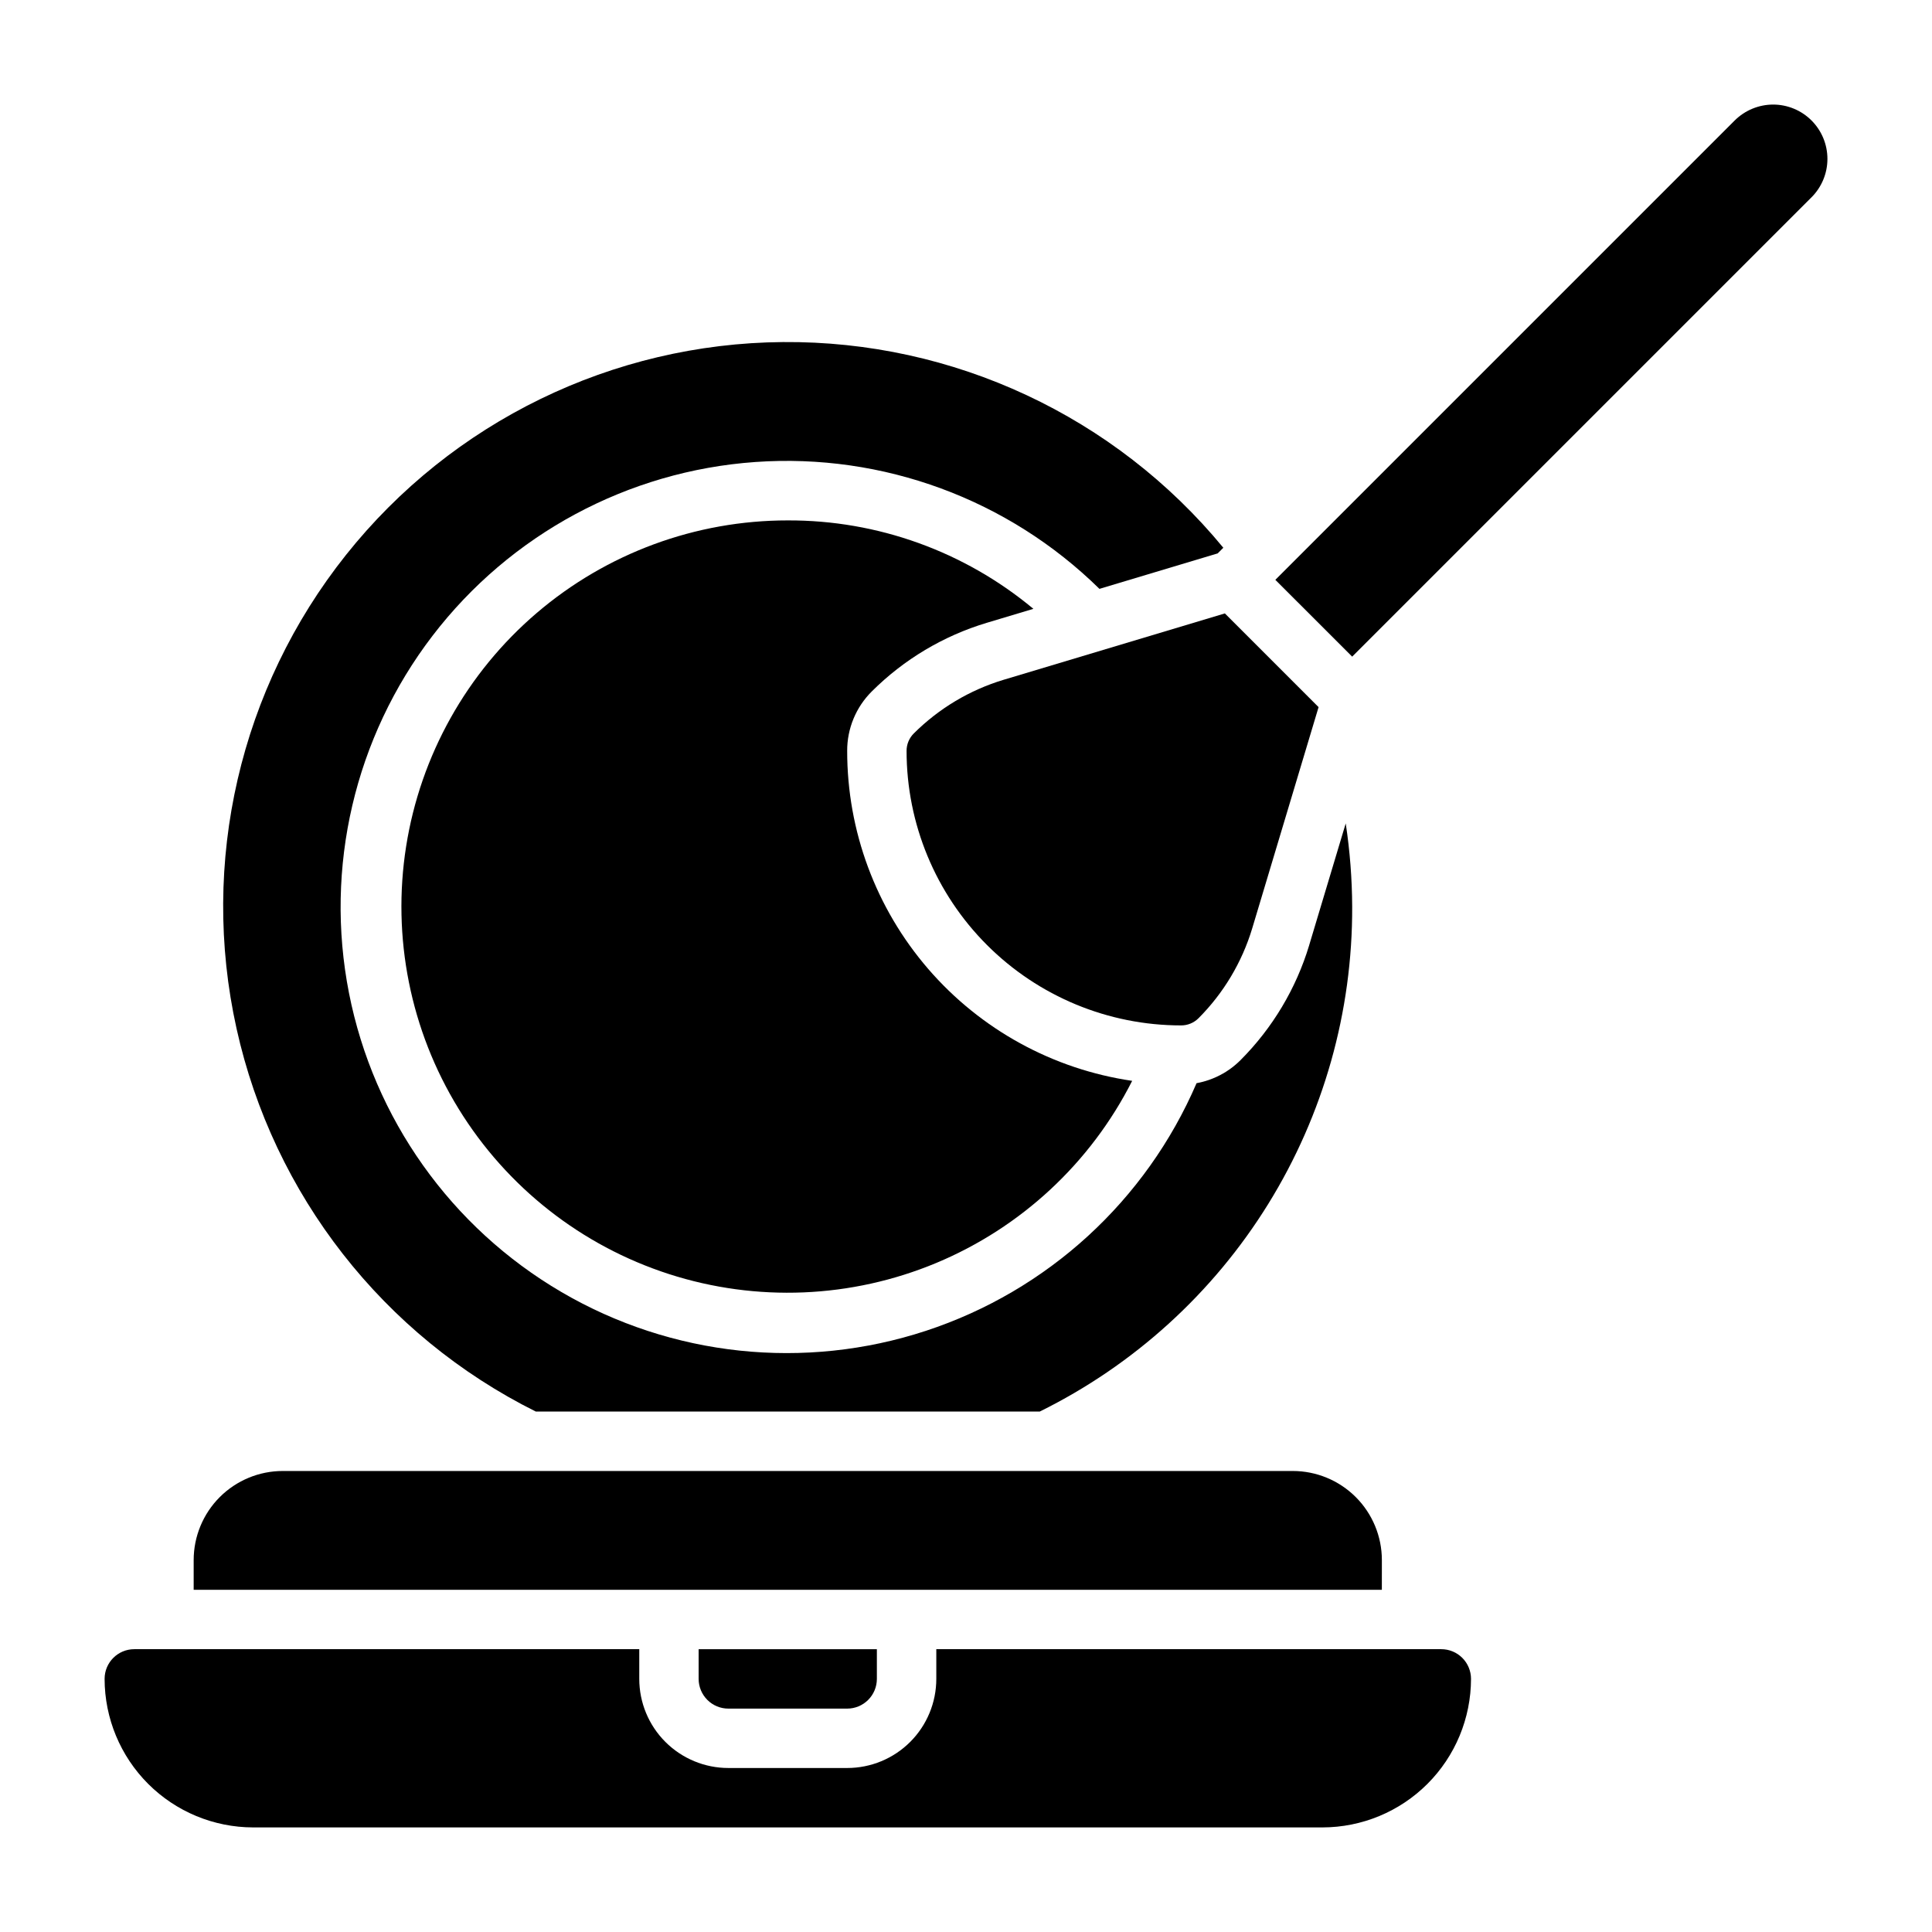
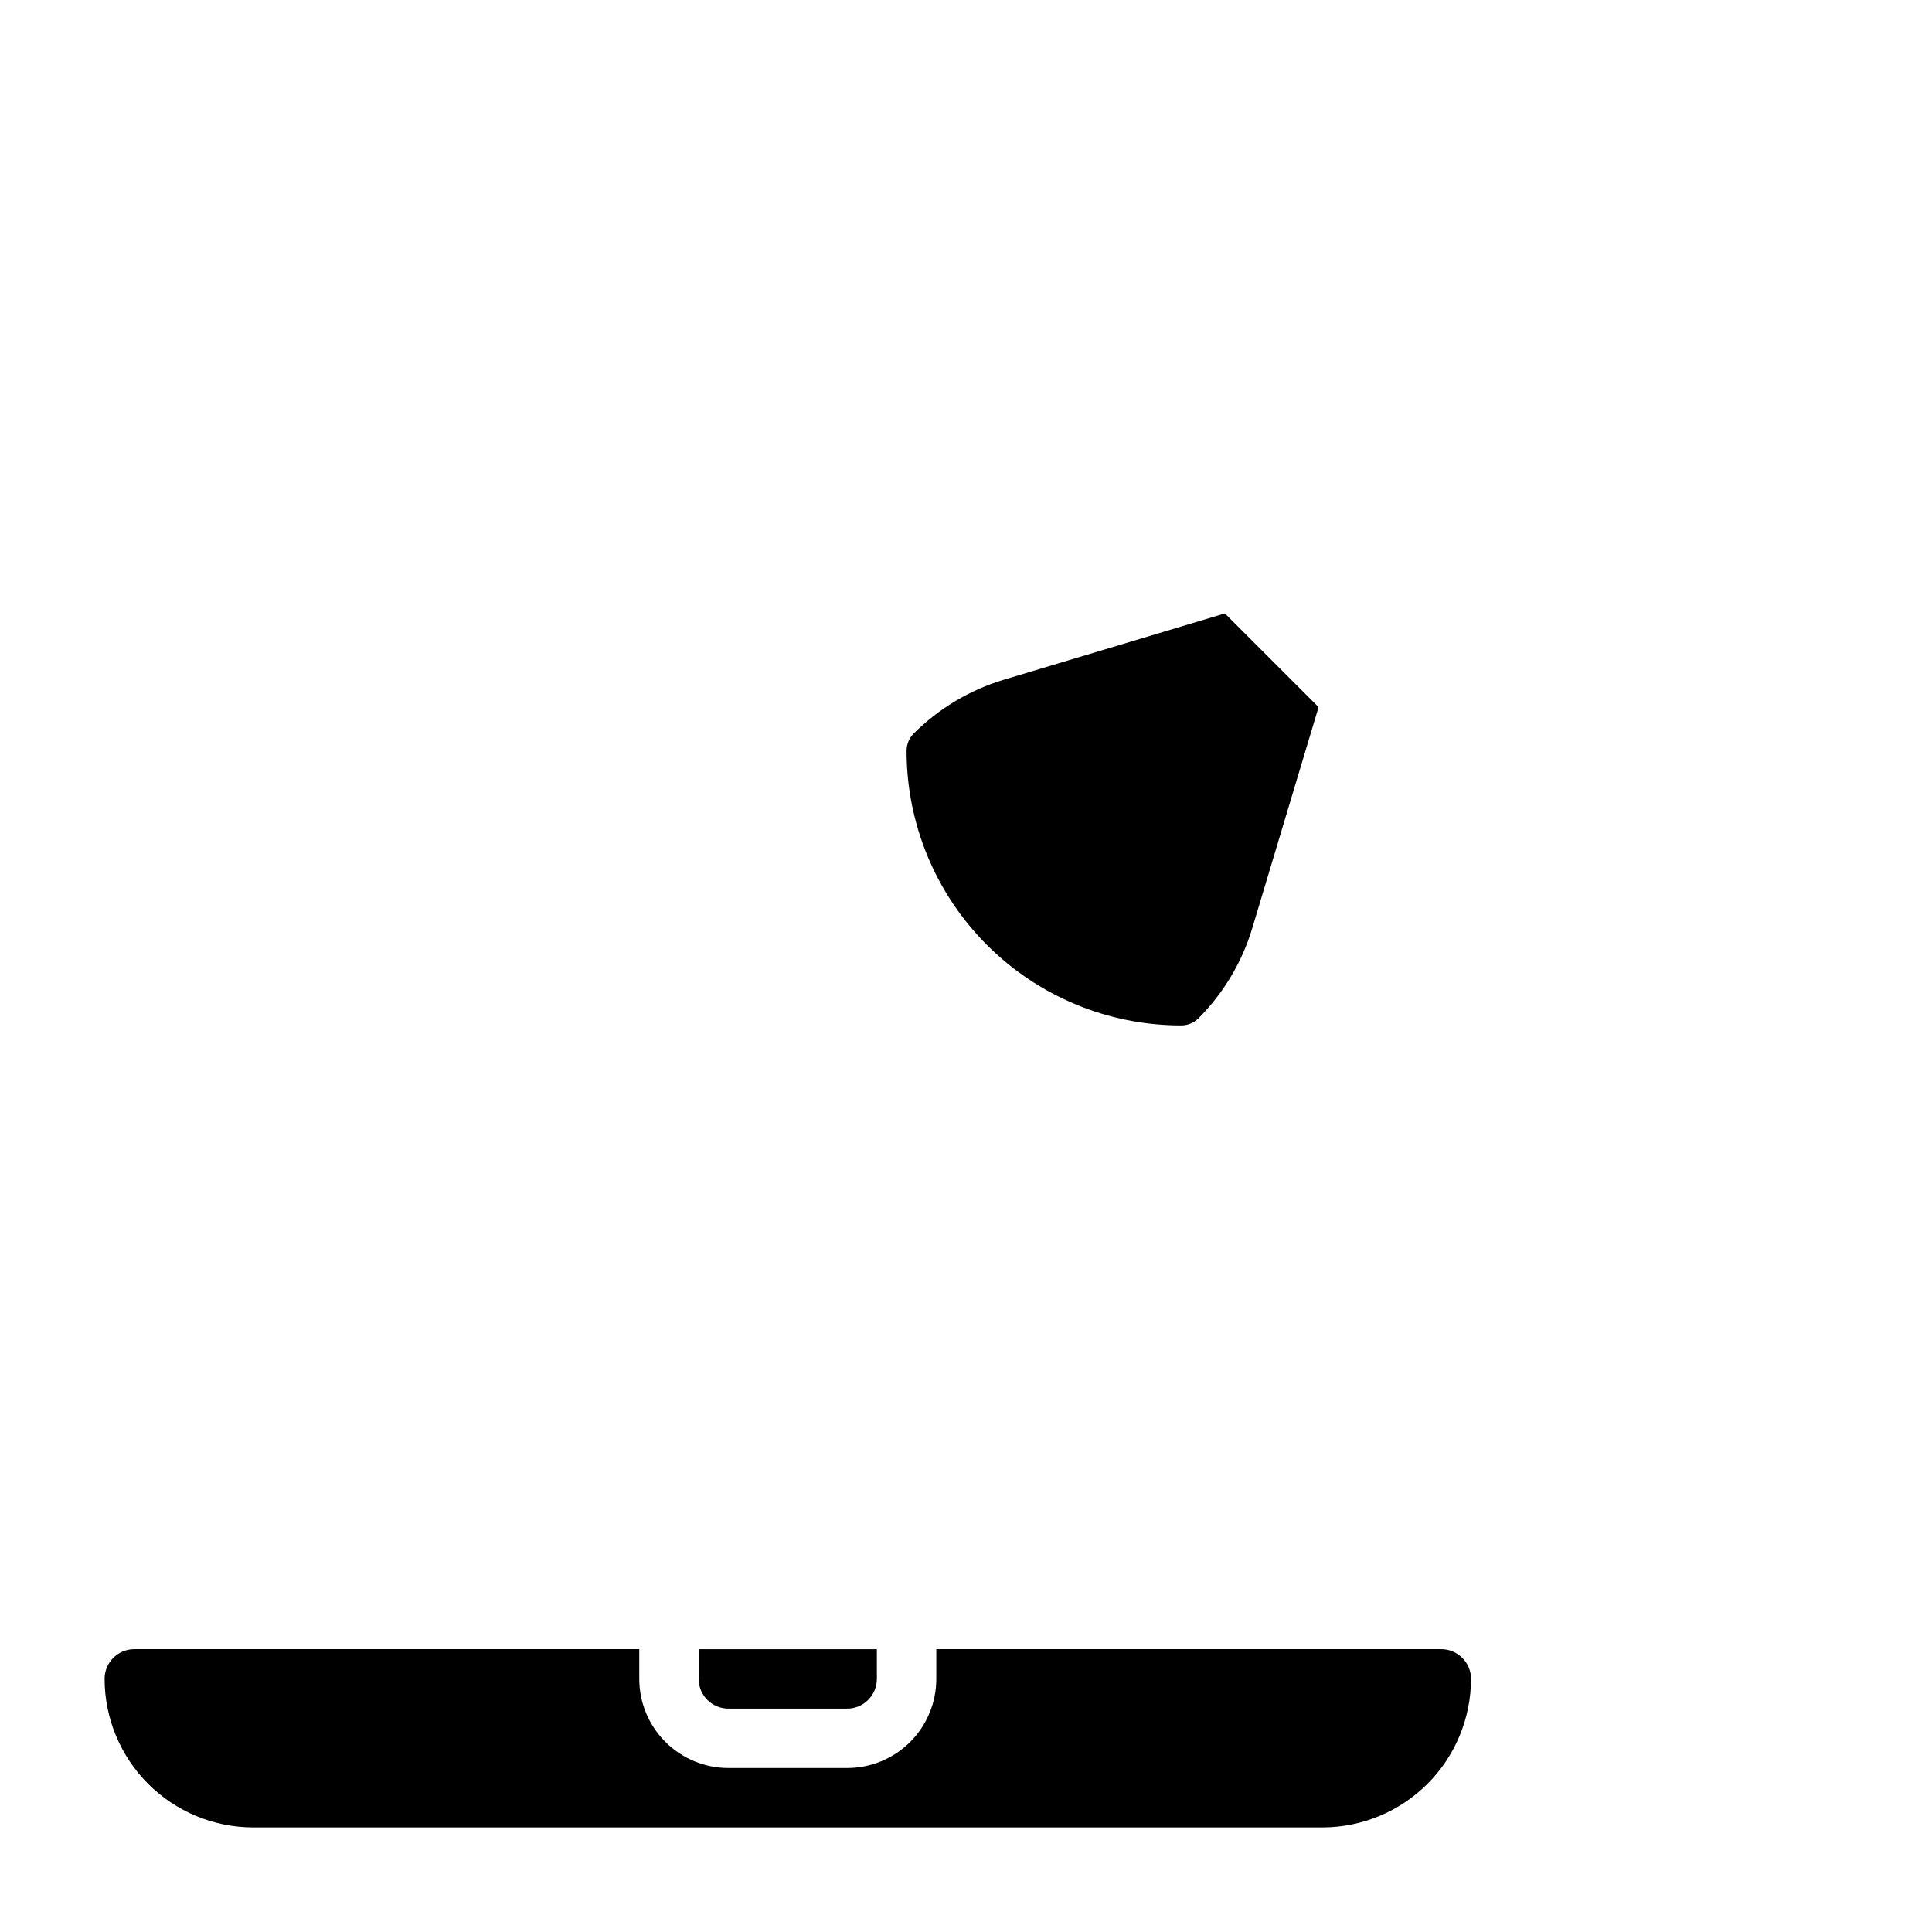
<svg xmlns="http://www.w3.org/2000/svg" fill="#000000" width="800px" height="800px" version="1.1" viewBox="144 144 512 512">
  <g>
    <path d="m461.62 413.84c6.637-6.652 11.531-14.844 14.238-23.844l17.578-58.598-24.836-24.836-58.598 17.578c-9 2.711-17.191 7.602-23.844 14.238-1.227 1.223-1.914 2.883-1.906 4.613 0 19.297 7.664 37.801 21.309 51.445 13.645 13.645 32.148 21.309 51.445 21.309 1.73 0.008 3.391-0.68 4.613-1.906z" />
-     <path d="m510.21 557.44c0-6.262-2.488-12.27-6.918-16.699-4.43-4.426-10.434-6.914-16.699-6.914h-267.65c-6.262 0-12.27 2.488-16.699 6.914-4.43 4.43-6.918 10.438-6.918 16.699v7.871l314.88 0.004z" />
-     <path d="m405.51 309.05 12.344-3.699v-0.004c-18.266-15.219-41.309-23.516-65.086-23.434-24.387-0.012-47.977 8.684-66.52 24.523-18.543 15.84-30.82 37.781-34.621 61.871-3.797 24.09 1.129 48.742 13.898 69.52 12.77 20.777 32.535 36.312 55.746 43.809 23.207 7.492 48.328 6.453 70.836-2.934 22.508-9.387 40.922-26.504 51.93-48.266-20.996-3.074-40.184-13.602-54.051-29.66s-21.492-36.574-21.473-57.793c-0.02-5.906 2.328-11.578 6.516-15.742 8.508-8.484 18.977-14.734 30.48-18.191z" />
-     <path d="m286 518.08h133.54c24.949-12.316 45.938-31.391 60.574-55.047 14.637-23.66 22.34-50.957 22.227-78.777-0.031-7.379-0.602-14.746-1.711-22.043l-9.684 32.273 0.004 0.004c-3.465 11.492-9.715 21.953-18.195 30.449-3.172 3.18-7.238 5.312-11.656 6.117-13.387 31.137-39.496 55.035-71.695 65.617-32.199 10.586-67.391 6.84-96.645-10.285-29.25-17.121-49.742-45.977-56.277-79.234-6.531-33.262 1.523-67.723 22.121-94.641 20.602-26.914 51.762-43.695 85.574-46.078 33.809-2.383 67.016 9.859 91.188 33.621l31.332-9.398 1.496-1.496c-28.688-34.852-71.578-54.883-116.71-54.512-45.137 0.367-87.695 21.105-115.8 56.422-28.109 35.316-38.766 81.441-28.996 125.51 9.77 44.07 38.918 81.371 79.316 101.5z" />
    <path d="m337.02 596.8h31.488c2.086 0 4.09-0.832 5.566-2.309 1.477-1.477 2.305-3.477 2.305-5.566v-7.871h-47.234v7.871c0 2.09 0.832 4.09 2.309 5.566 1.477 1.477 3.477 2.309 5.566 2.309z" />
-     <path d="m613.9 171.71c-3.816 0.008-7.473 1.52-10.18 4.211l-121.74 121.74 20.359 20.355 121.74-121.74c2.695-2.699 4.211-6.359 4.207-10.176 0-3.816-1.516-7.473-4.215-10.172-2.695-2.699-6.356-4.215-10.168-4.219z" />
    <path d="m525.95 581.05h-133.82v7.871c0 6.266-2.488 12.273-6.914 16.699-4.43 4.43-10.438 6.918-16.699 6.918h-31.488c-6.266 0-12.27-2.488-16.699-6.918-4.43-4.426-6.918-10.434-6.918-16.699v-7.871h-133.82c-4.348 0-7.871 3.523-7.871 7.871 0.012 10.438 4.164 20.441 11.539 27.82 7.379 7.379 17.387 11.527 27.82 11.543h283.39c10.438-0.016 20.441-4.164 27.82-11.543s11.527-17.383 11.543-27.82c0-2.086-0.832-4.09-2.309-5.566s-3.477-2.305-5.566-2.305z" />
  </g>
</svg>